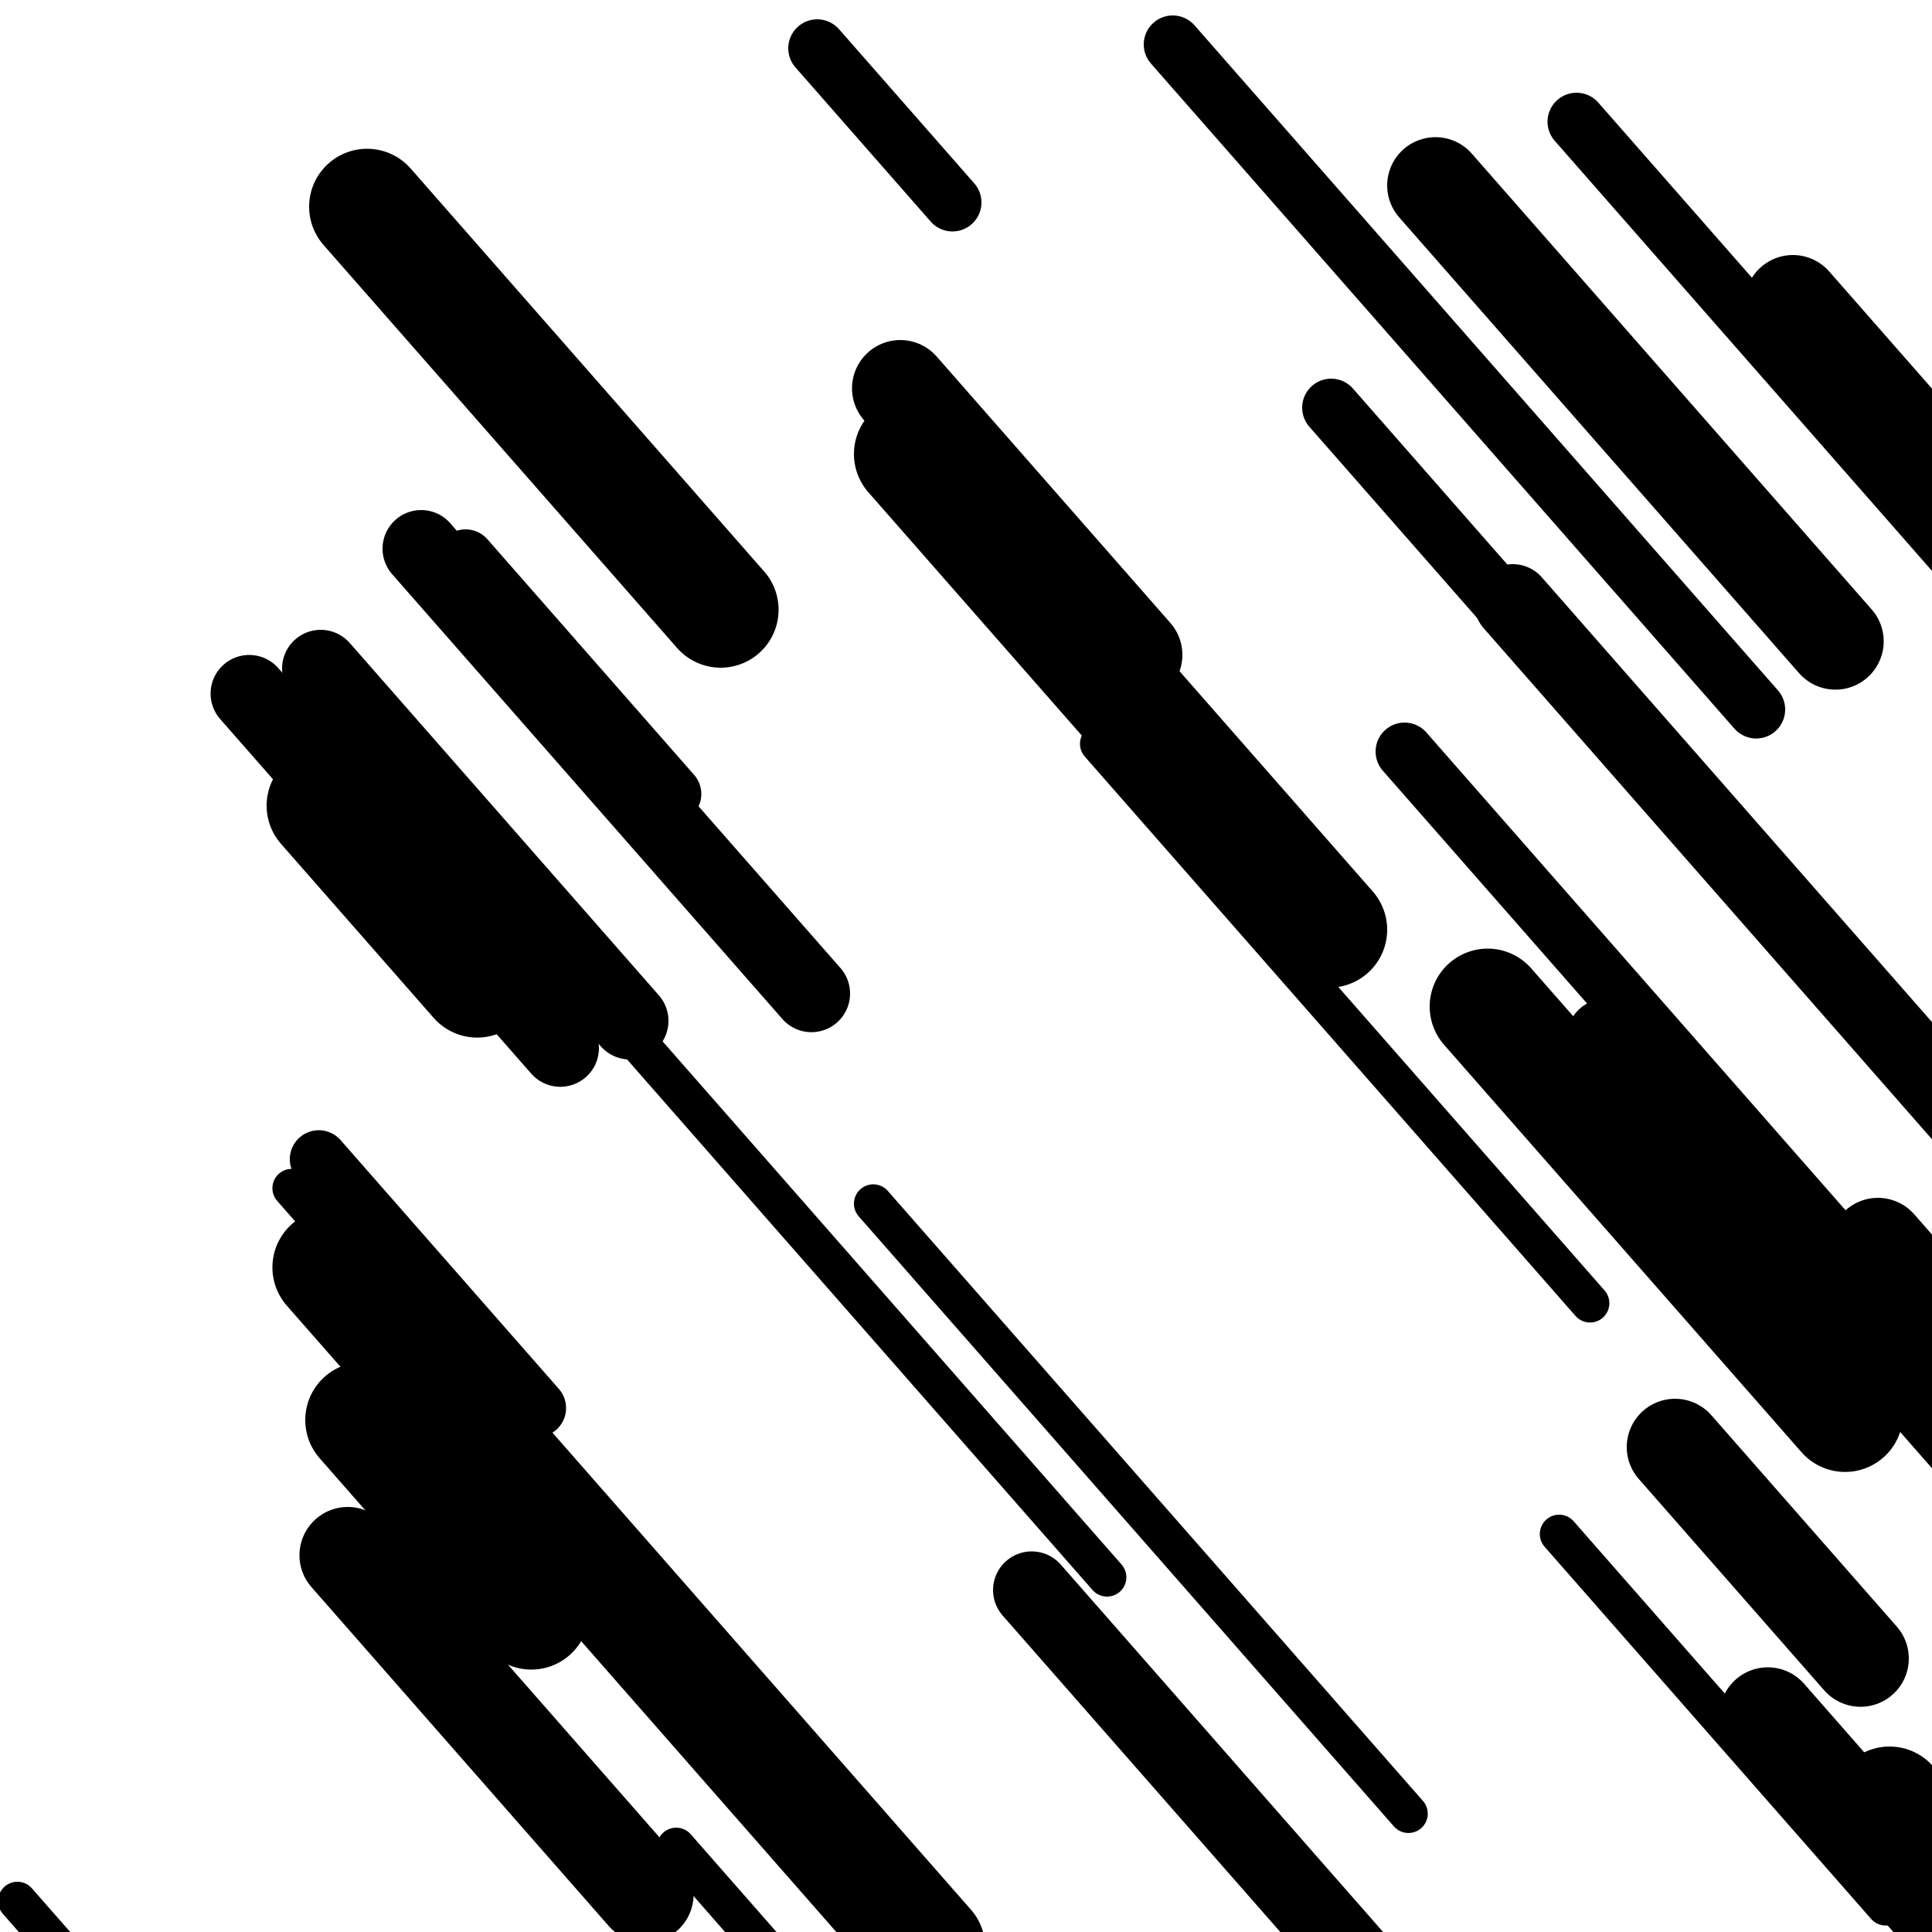
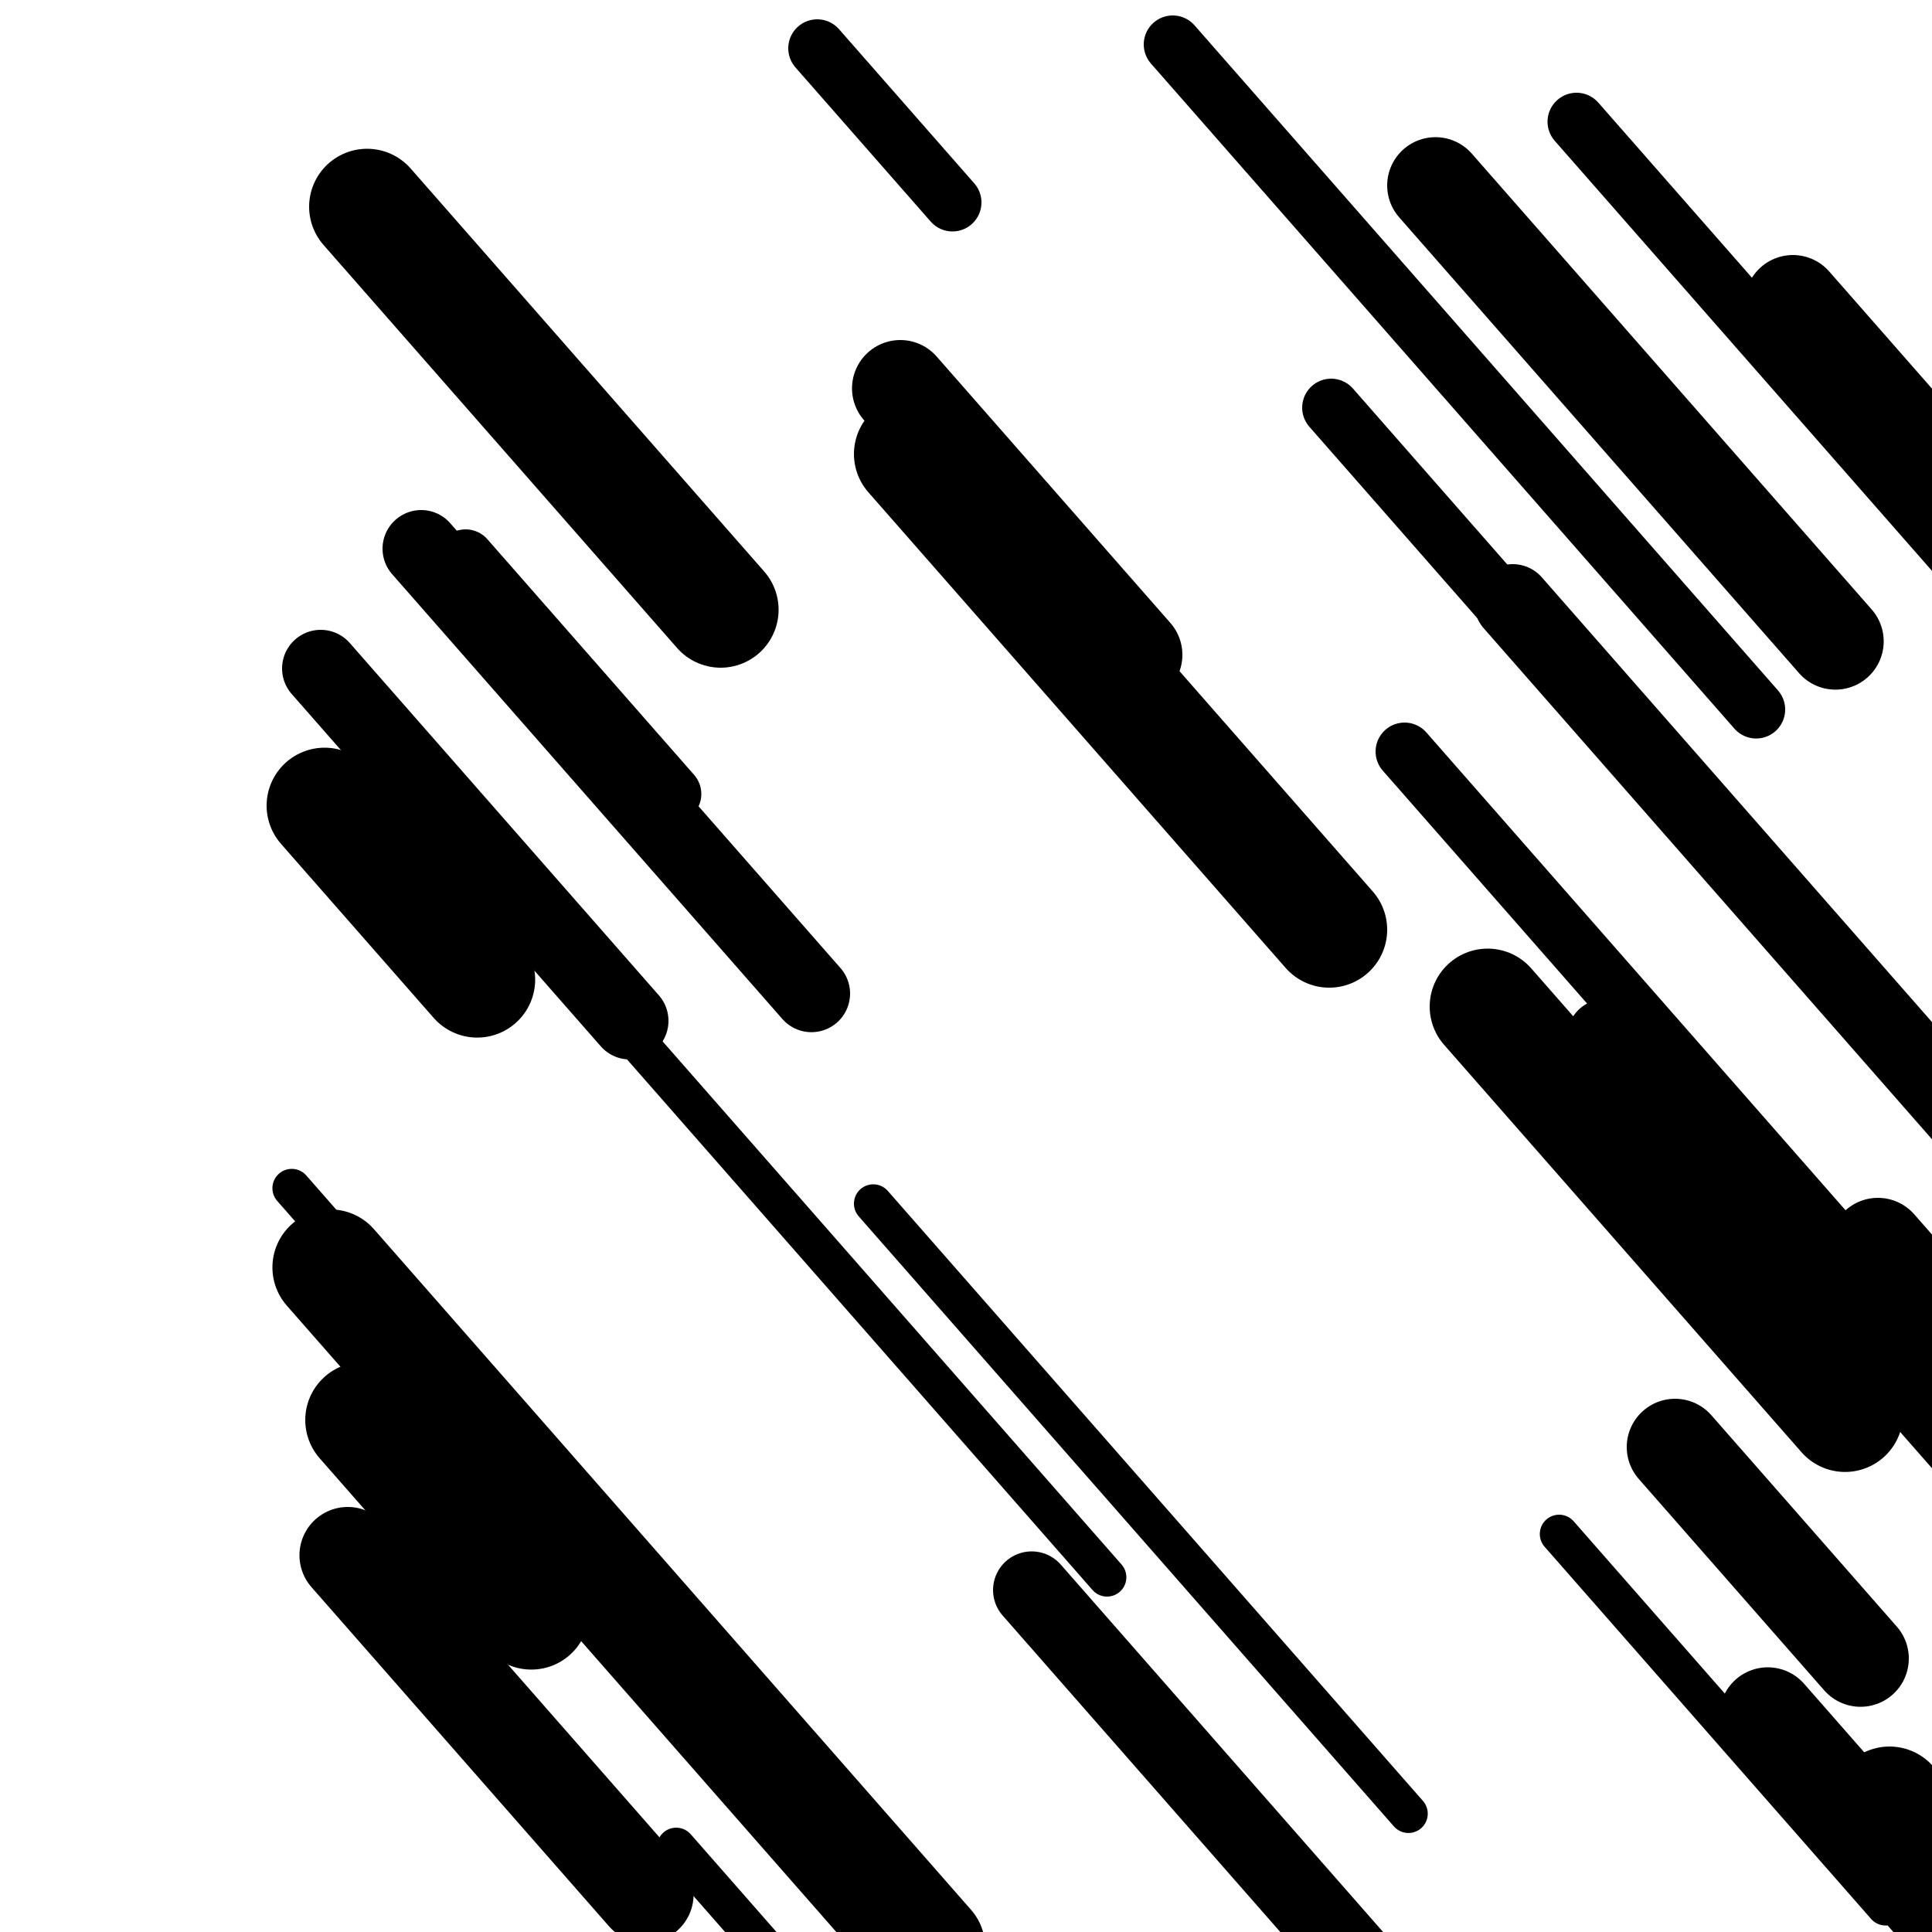
<svg xmlns="http://www.w3.org/2000/svg" viewBox="0 0 1000 1000" height="1000" width="1000">
-   <rect x="0" y="0" width="1000" height="1000" fill="#ffffff" />
  <line opacity="0.8" x1="807" y1="794" x2="976" y2="986.641" stroke="hsl(351, 20%, 50%)" stroke-width="20" stroke-linecap="round" />
  <line opacity="0.8" x1="320" y1="528" x2="573" y2="816.391" stroke="hsl(181, 20%, 20%)" stroke-width="20" stroke-linecap="round" />
  <line opacity="0.8" x1="350" y1="956" x2="544" y2="1177.138" stroke="hsl(181, 20%, 20%)" stroke-width="20" stroke-linecap="round" />
  <line opacity="0.8" x1="452" y1="623" x2="729" y2="938.749" stroke="hsl(351, 20%, 50%)" stroke-width="20" stroke-linecap="round" />
  <line opacity="0.8" x1="151" y1="615" x2="368" y2="862.355" stroke="hsl(11, 20%, 60%)" stroke-width="20" stroke-linecap="round" />
-   <line opacity="0.8" x1="569" y1="385" x2="823" y2="674.531" stroke="hsl(201, 20%, 30%)" stroke-width="20" stroke-linecap="round" />
-   <line opacity="0.8" x1="9" y1="984" x2="269" y2="1280.371" stroke="hsl(31, 20%, 70%)" stroke-width="20" stroke-linecap="round" />
  <line opacity="0.8" x1="607" y1="23" x2="909" y2="367.246" stroke="hsl(11, 20%, 60%)" stroke-width="30" stroke-linecap="round" />
  <line opacity="0.8" x1="423" y1="25" x2="493" y2="104.792" stroke="hsl(181, 20%, 20%)" stroke-width="30" stroke-linecap="round" />
  <line opacity="0.8" x1="241" y1="289" x2="348" y2="410.968" stroke="hsl(181, 20%, 20%)" stroke-width="30" stroke-linecap="round" />
  <line opacity="0.8" x1="816" y1="63" x2="1139" y2="431.183" stroke="hsl(201, 20%, 30%)" stroke-width="30" stroke-linecap="round" />
  <line opacity="0.8" x1="727" y1="389" x2="1002" y2="702.469" stroke="hsl(11, 20%, 60%)" stroke-width="30" stroke-linecap="round" />
  <line opacity="0.8" x1="689" y1="211" x2="942" y2="499.391" stroke="hsl(31, 20%, 70%)" stroke-width="30" stroke-linecap="round" />
-   <line opacity="0.8" x1="165" y1="600" x2="278" y2="728.807" stroke="hsl(31, 20%, 70%)" stroke-width="30" stroke-linecap="round" />
  <line opacity="0.8" x1="166" y1="346" x2="326" y2="528.382" stroke="hsl(31, 20%, 70%)" stroke-width="40" stroke-linecap="round" />
-   <line opacity="0.8" x1="129" y1="359" x2="290" y2="542.522" stroke="hsl(181, 20%, 20%)" stroke-width="40" stroke-linecap="round" />
  <line opacity="0.8" x1="218" y1="284" x2="420" y2="514.257" stroke="hsl(201, 20%, 30%)" stroke-width="40" stroke-linecap="round" />
  <line opacity="0.8" x1="534" y1="823" x2="836" y2="1167.246" stroke="hsl(11, 20%, 60%)" stroke-width="40" stroke-linecap="round" />
  <line opacity="0.8" x1="783" y1="312" x2="1096" y2="668.785" stroke="hsl(181, 20%, 20%)" stroke-width="40" stroke-linecap="round" />
  <line opacity="0.8" x1="996" y1="987" x2="1200" y2="1219.537" stroke="hsl(181, 20%, 20%)" stroke-width="40" stroke-linecap="round" />
  <line opacity="0.8" x1="831" y1="537" x2="1031" y2="764.977" stroke="hsl(31, 20%, 70%)" stroke-width="40" stroke-linecap="round" />
  <line opacity="0.8" x1="867" y1="749" x2="963" y2="858.429" stroke="hsl(31, 20%, 70%)" stroke-width="50" stroke-linecap="round" />
  <line opacity="0.8" x1="466" y1="201" x2="587" y2="338.926" stroke="hsl(181, 20%, 20%)" stroke-width="50" stroke-linecap="round" />
  <line opacity="0.8" x1="180" y1="805" x2="334" y2="980.543" stroke="hsl(31, 20%, 70%)" stroke-width="50" stroke-linecap="round" />
  <line opacity="0.8" x1="743" y1="96" x2="950" y2="331.957" stroke="hsl(31, 20%, 70%)" stroke-width="50" stroke-linecap="round" />
  <line opacity="0.8" x1="972" y1="645" x2="1146" y2="843.34" stroke="hsl(201, 20%, 30%)" stroke-width="50" stroke-linecap="round" />
  <line opacity="0.8" x1="928" y1="157" x2="1176" y2="439.692" stroke="hsl(181, 20%, 20%)" stroke-width="50" stroke-linecap="round" />
  <line opacity="0.8" x1="915" y1="888" x2="1231" y2="1248.204" stroke="hsl(11, 20%, 60%)" stroke-width="50" stroke-linecap="round" />
  <line opacity="0.8" x1="188" y1="735" x2="275" y2="834.17" stroke="hsl(201, 20%, 30%)" stroke-width="60" stroke-linecap="round" />
  <line opacity="0.8" x1="472" y1="235" x2="688" y2="481.216" stroke="hsl(181, 20%, 20%)" stroke-width="60" stroke-linecap="round" />
  <line opacity="0.8" x1="190" y1="107" x2="373" y2="315.599" stroke="hsl(31, 20%, 70%)" stroke-width="60" stroke-linecap="round" />
  <line opacity="0.8" x1="770" y1="521" x2="955" y2="731.879" stroke="hsl(31, 20%, 70%)" stroke-width="60" stroke-linecap="round" />
  <line opacity="0.8" x1="168" y1="417" x2="247" y2="507.051" stroke="hsl(351, 20%, 50%)" stroke-width="60" stroke-linecap="round" />
  <line opacity="0.8" x1="171" y1="656" x2="480" y2="1008.225" stroke="hsl(181, 20%, 20%)" stroke-width="60" stroke-linecap="round" />
  <line opacity="0.8" x1="978" y1="934" x2="1210" y2="1198.454" stroke="hsl(201, 20%, 30%)" stroke-width="60" stroke-linecap="round" />
</svg>